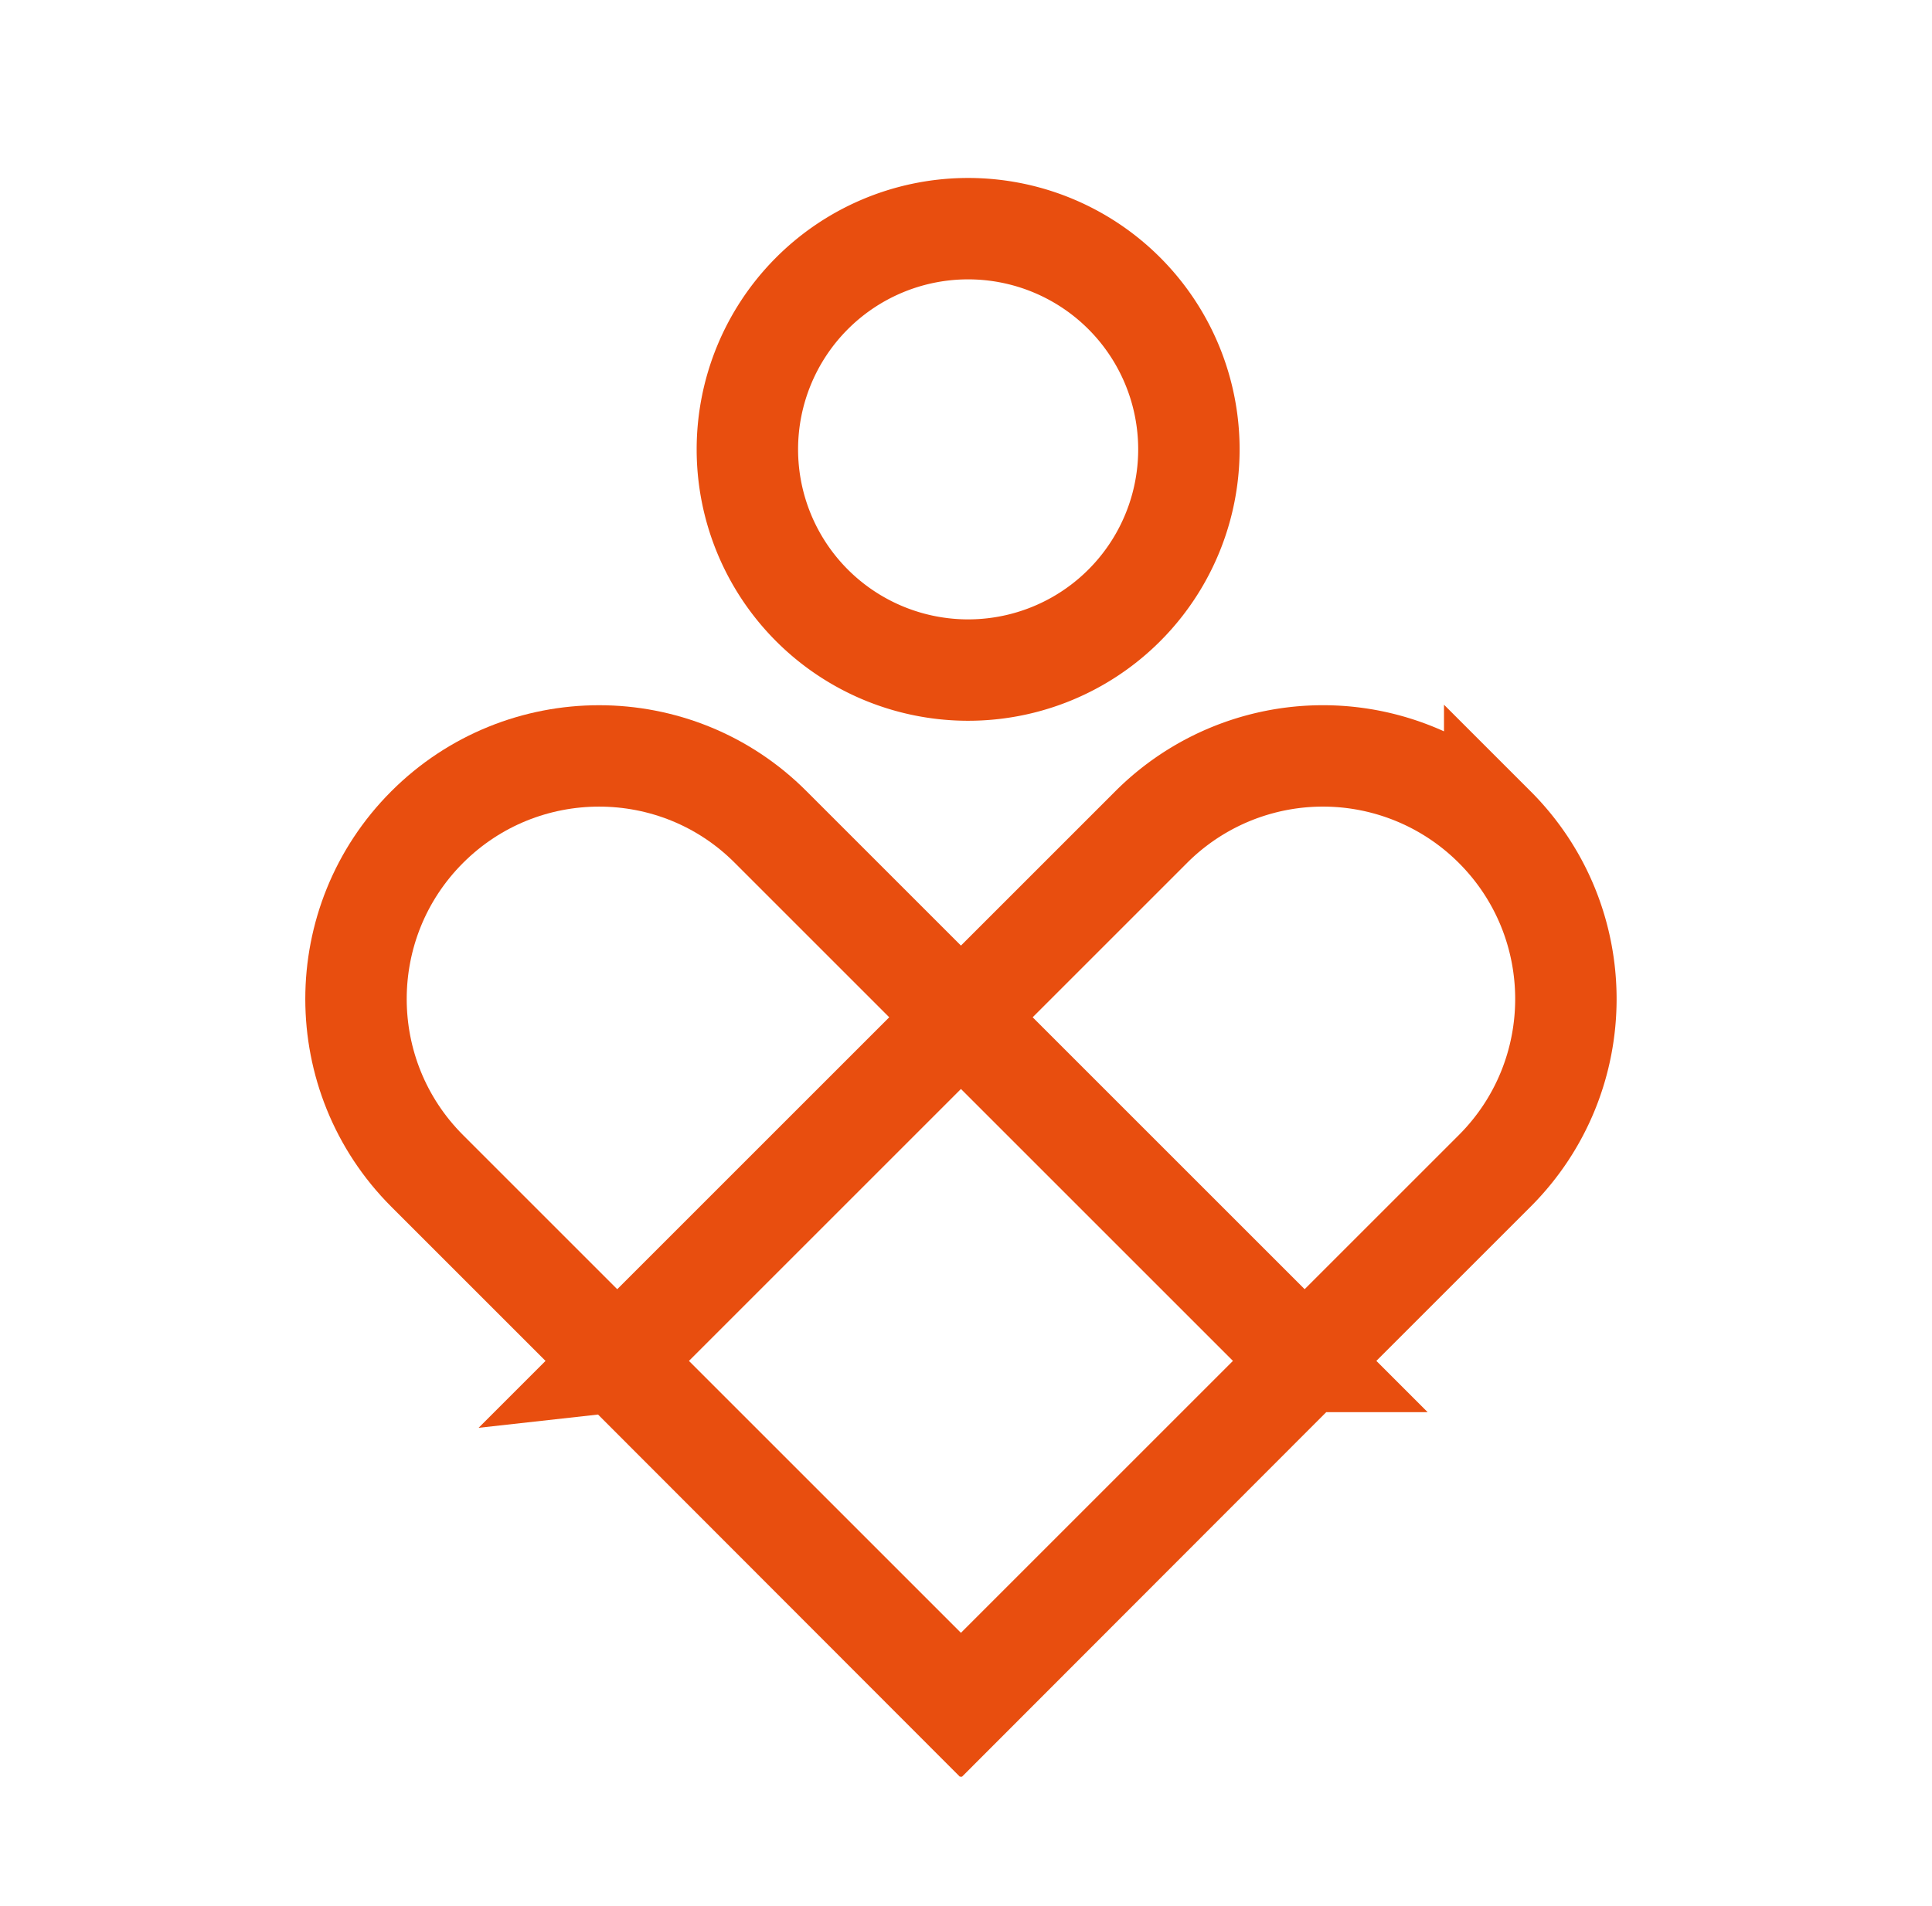
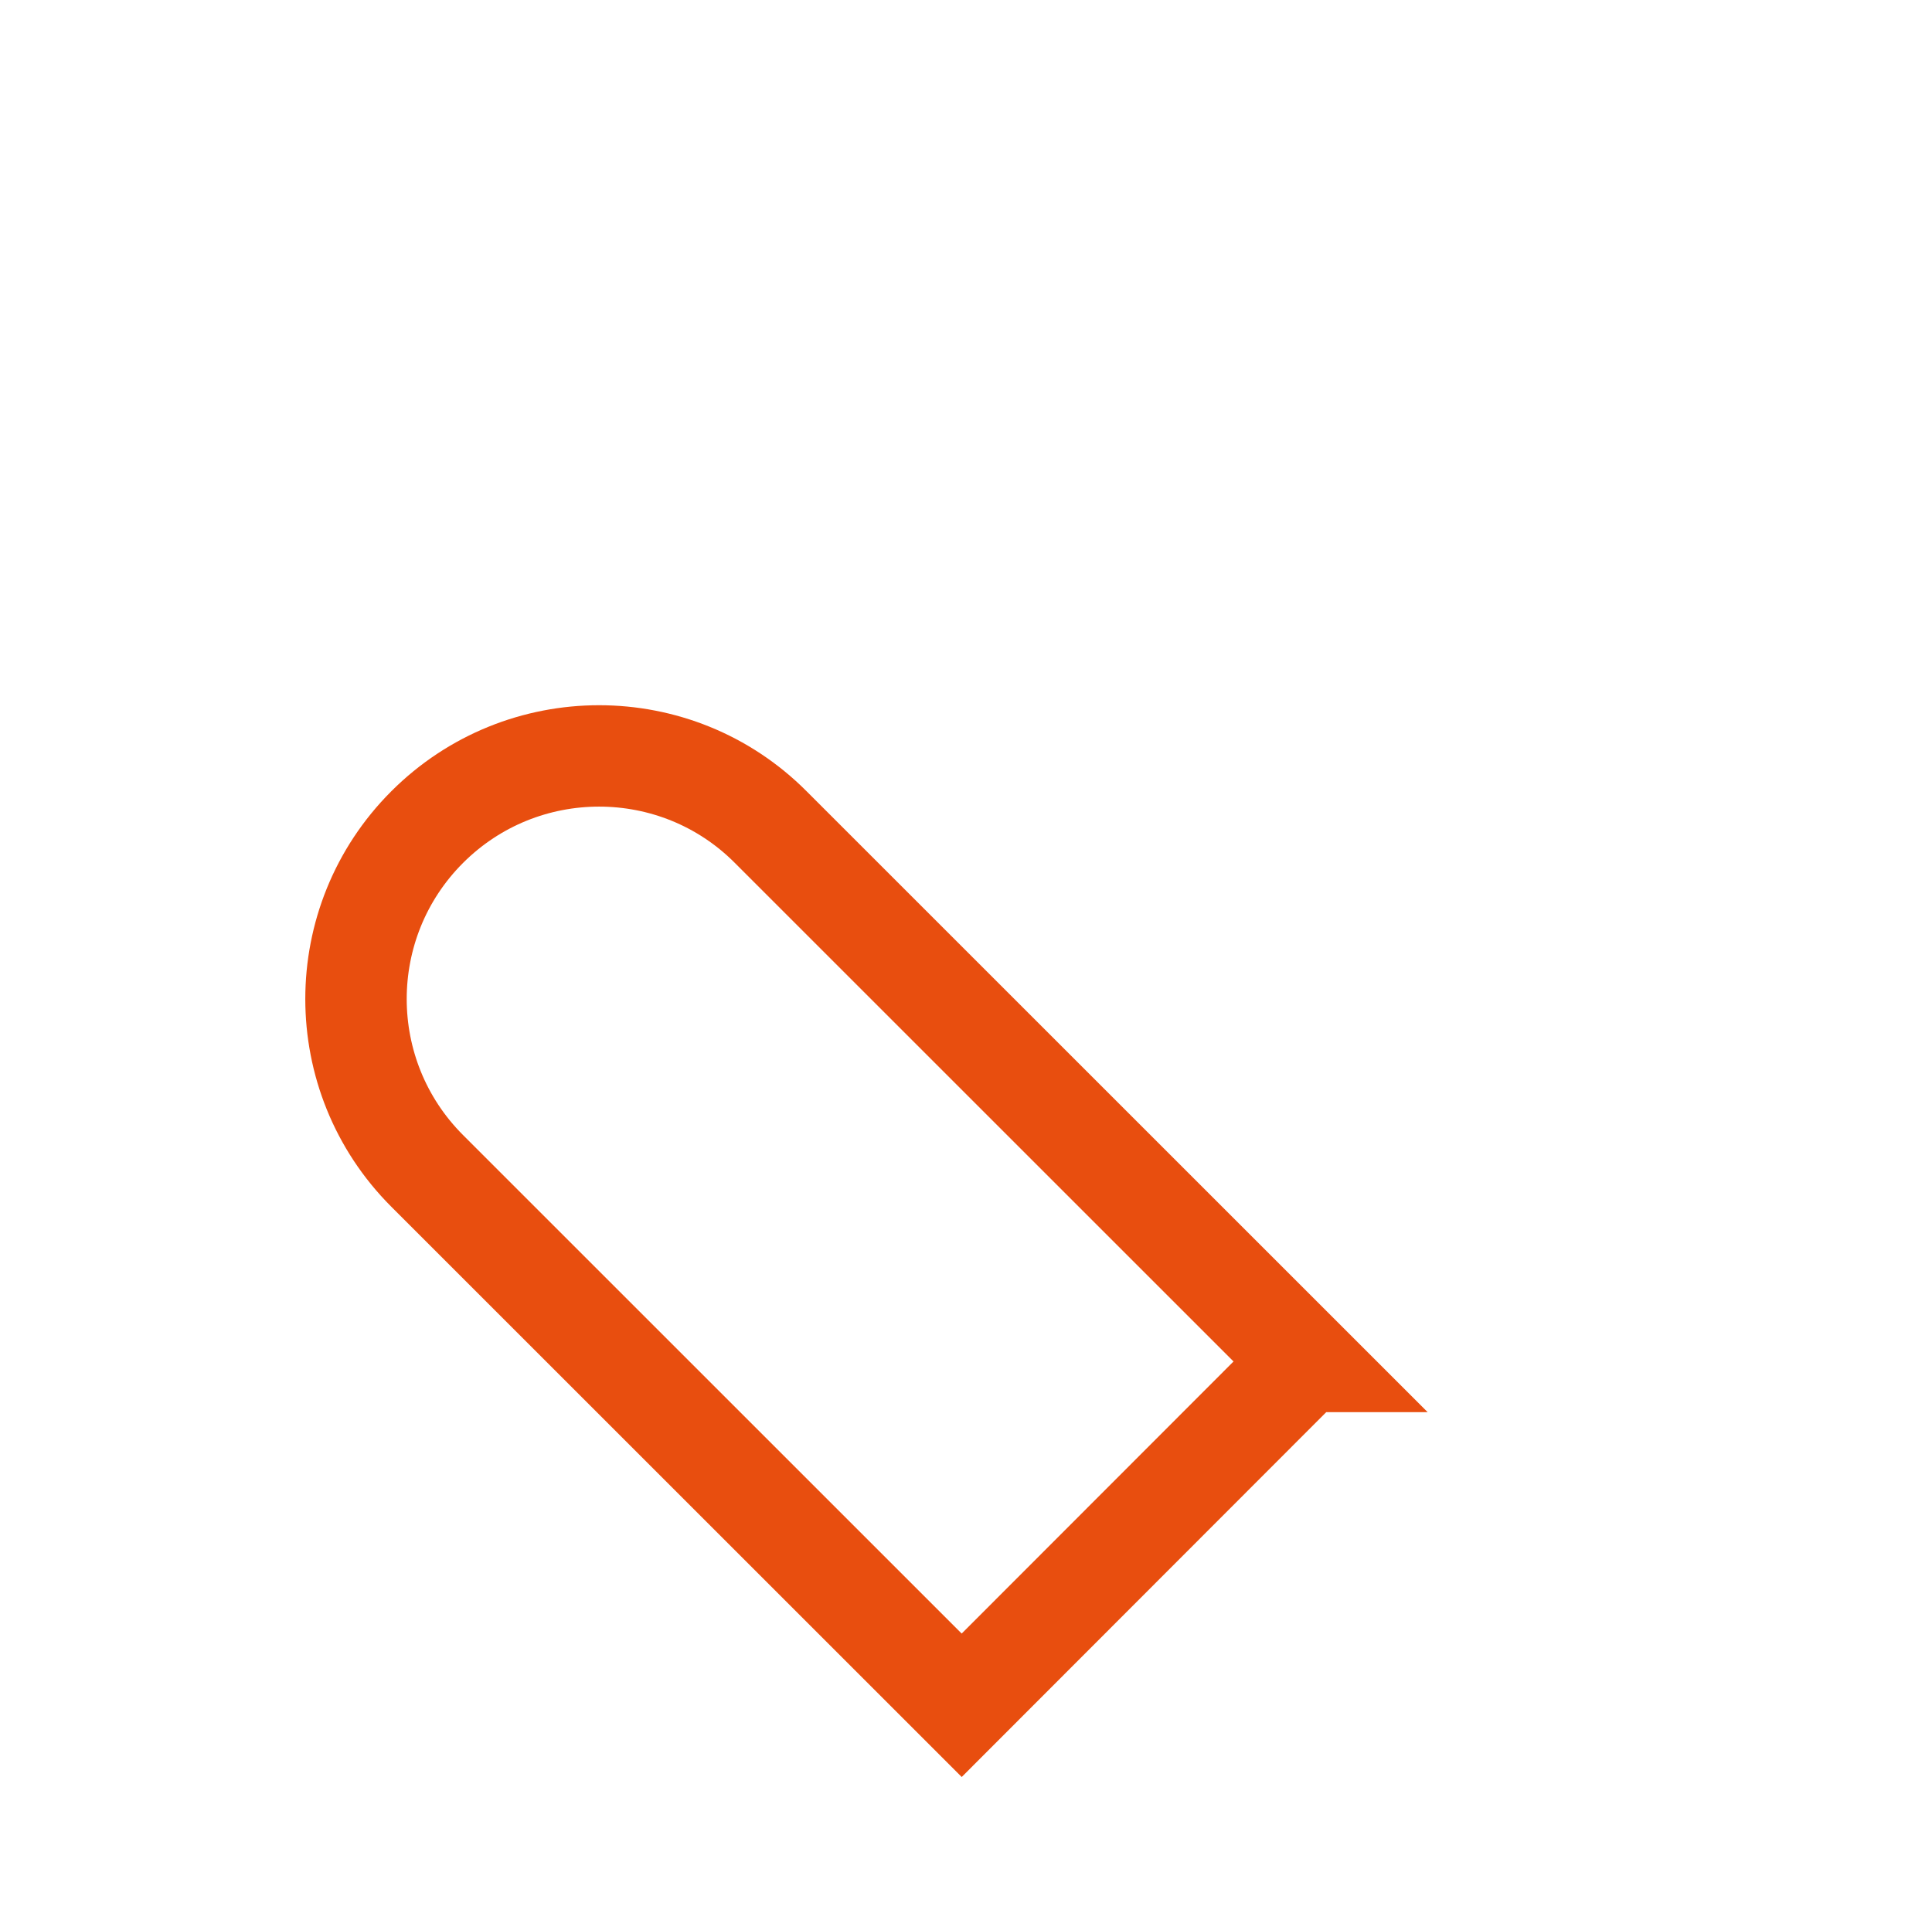
<svg xmlns="http://www.w3.org/2000/svg" width="75" height="74" viewBox="0 0 75 74" fill="none">
  <path d="M50.668 52.866l-13.335 13.35-20.75-20.75c-3.684-3.686-3.684-9.665 0-13.35 3.686-3.685 9.665-3.685 13.336 0l20.75 20.75z" stroke="#E84E0F" stroke-width="3.937" stroke-miterlimit="10" />
-   <path d="M23.94 52.866l13.334 13.35 20.75-20.75c3.685-3.686 3.685-9.665 0-13.35a9.424 9.424 0 00-13.335 0l-20.75 20.75z" stroke="#E84E0F" stroke-width="3.937" stroke-miterlimit="10" />
-   <path d="M37.452 26.018a8.57 8.57 0 100-17.138 8.57 8.57 0 000 17.138z" stroke="#E84E0F" stroke-width="3.937" stroke-miterlimit="10" />
</svg>